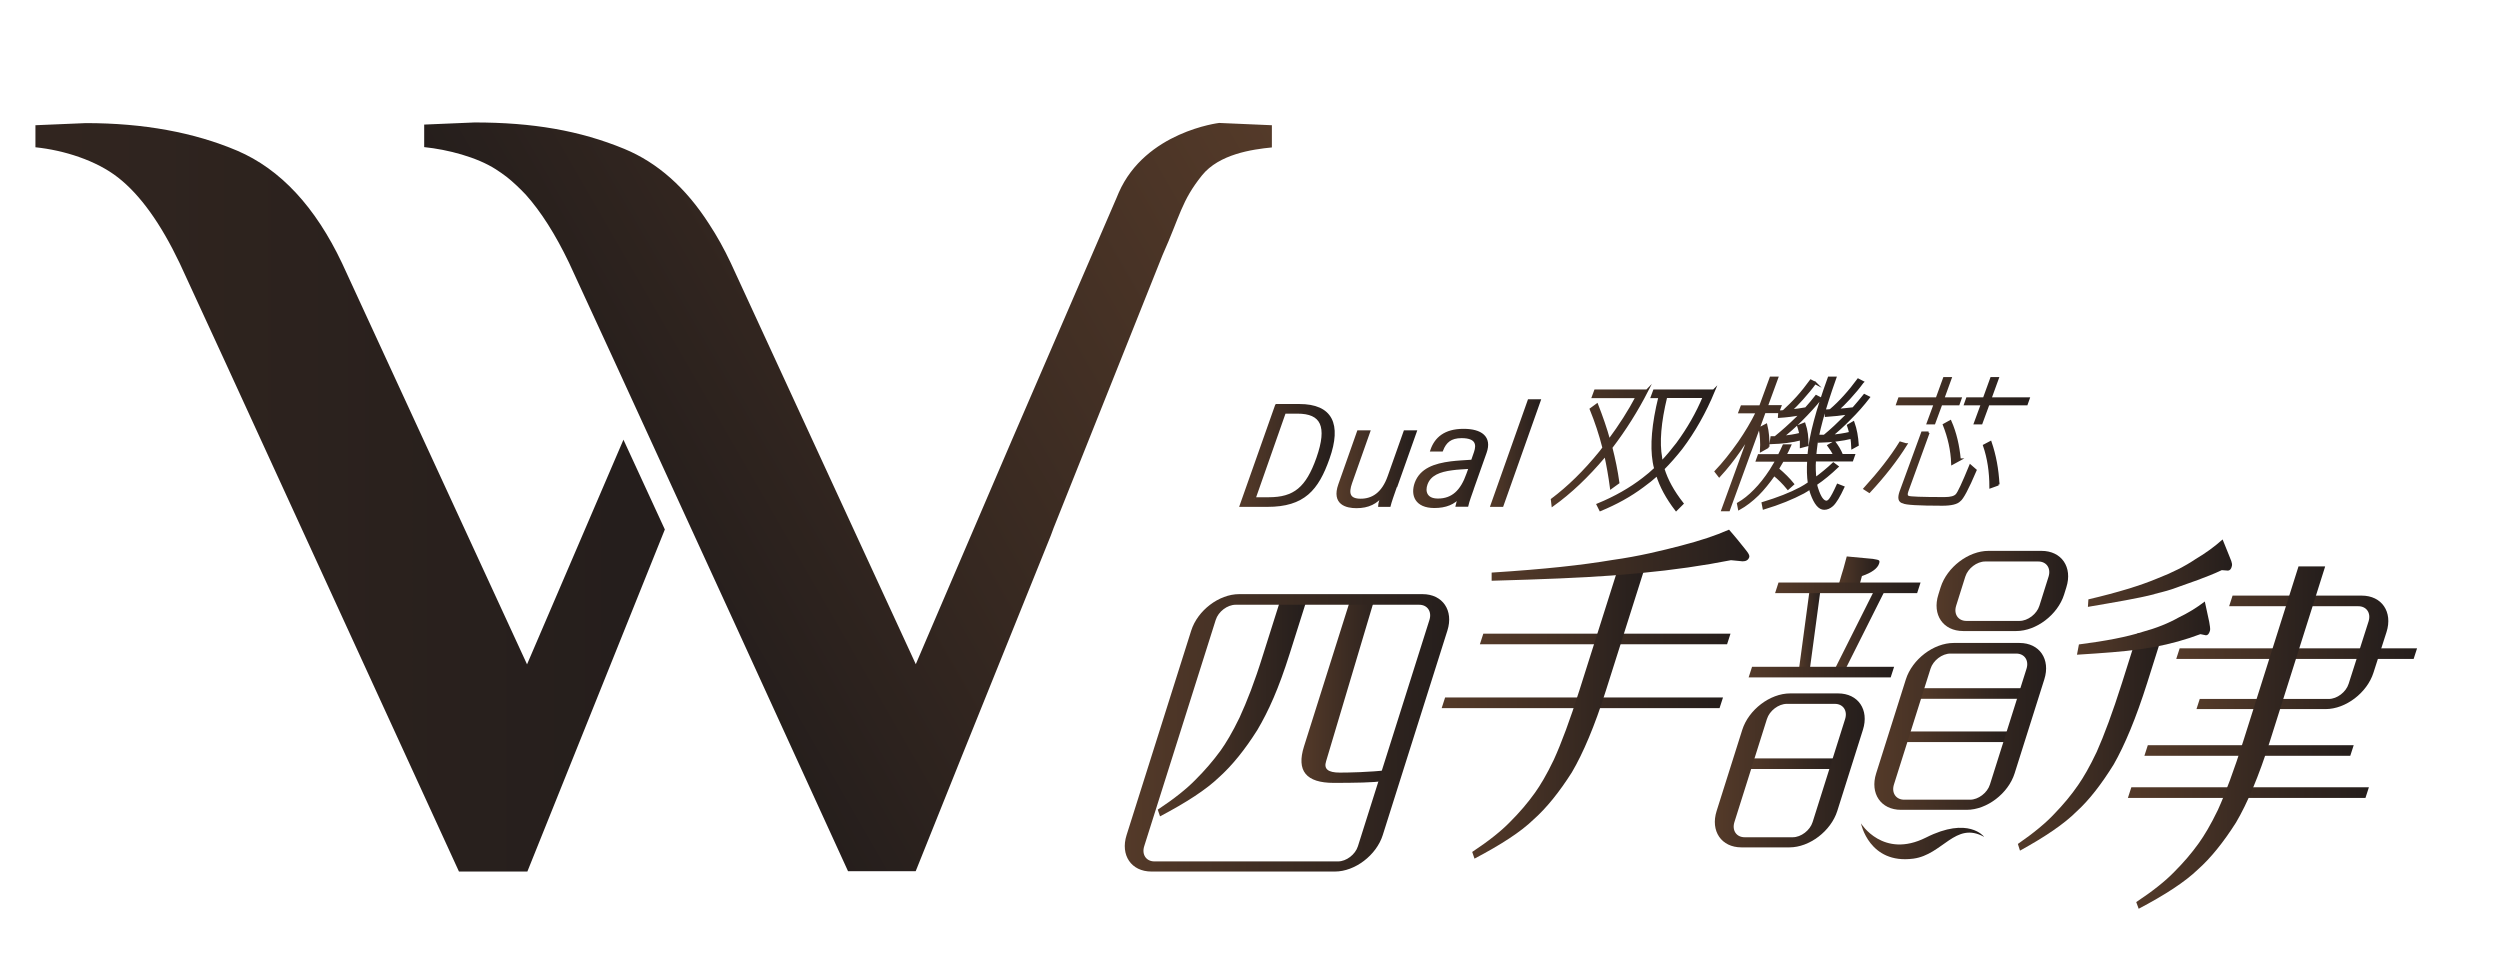
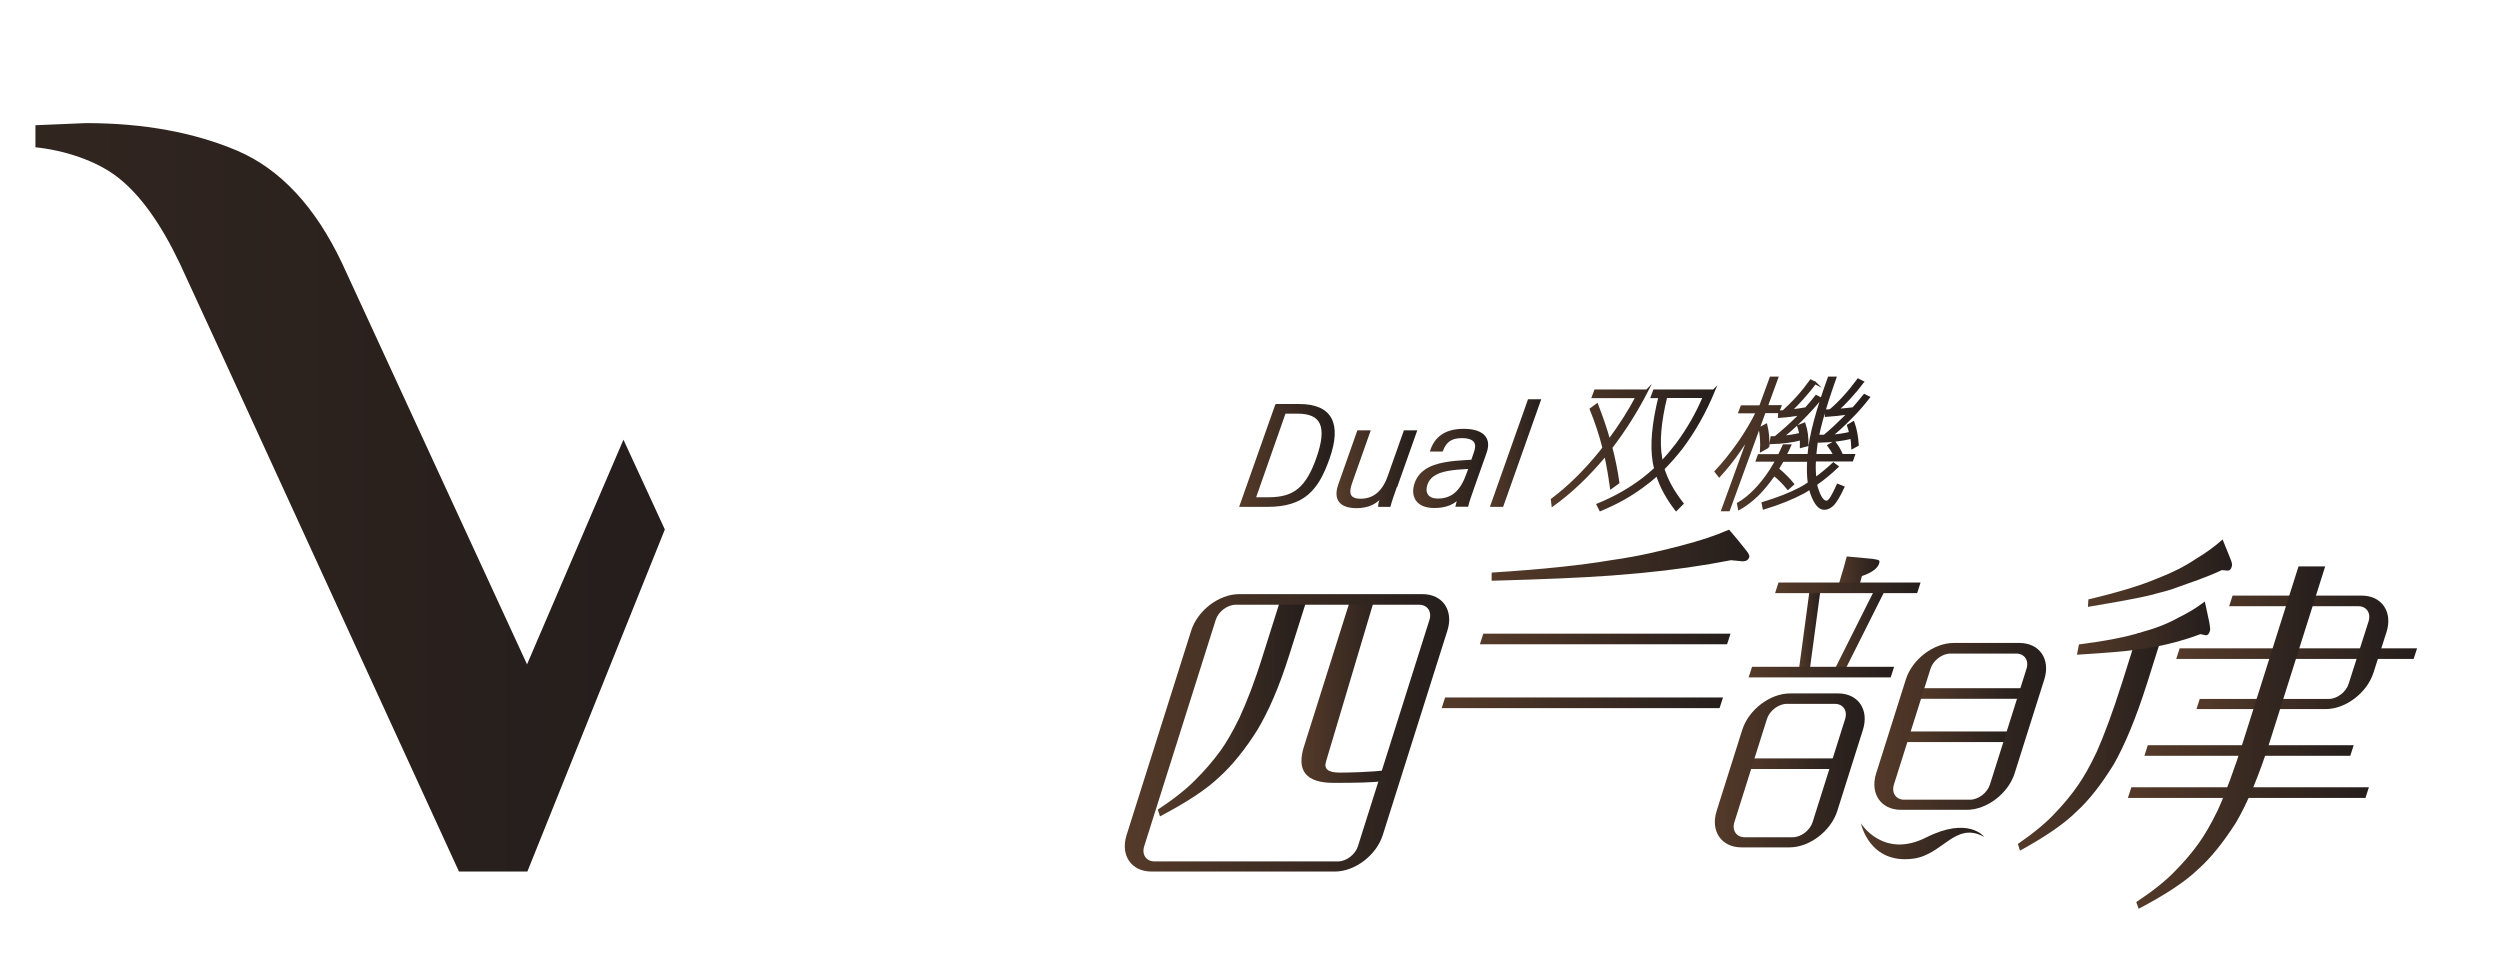
<svg xmlns="http://www.w3.org/2000/svg" xmlns:xlink="http://www.w3.org/1999/xlink" id="_1440" data-name="1440" viewBox="0 0 153.12 59.09">
  <defs>
    <style>
      .cls-1 {
        fill: url(#_新增漸層色票_1-11);
      }

      .cls-2 {
        fill: url(#_新增漸層色票_1-12);
      }

      .cls-3 {
        fill: url(#_新增漸層色票_1-10);
      }

      .cls-4 {
        fill: url(#_新增漸層色票_1-15);
      }

      .cls-5 {
        fill: url(#_新增漸層色票_1-13);
      }

      .cls-6 {
        fill: url(#_新增漸層色票_1-16);
      }

      .cls-7 {
        fill: url(#_新增漸層色票_1-19);
      }

      .cls-8 {
        fill: url(#_新增漸層色票_1-14);
      }

      .cls-9 {
        fill: url(#_新增漸層色票_1-18);
      }

      .cls-10 {
        fill: url(#_新增漸層色票_1-17);
      }

      .cls-11 {
        fill: url(#_新增漸層色票_1-21);
      }

      .cls-12 {
        fill: url(#_新增漸層色票_1-22);
      }

      .cls-13 {
        fill: url(#_新增漸層色票_1-20);
      }

      .cls-14 {
        fill: url(#_新增漸層色票_1-24);
      }

      .cls-15 {
        fill: url(#_新增漸層色票_1-23);
      }

      .cls-16 {
        fill: url(#_新增漸層色票_1-25);
      }

      .cls-17 {
        fill: url(#_新增漸層色票_1-26);
      }

      .cls-18 {
        fill: url(#_新增漸層色票_1-28);
      }

      .cls-19 {
        fill: url(#_新增漸層色票_1-27);
      }

      .cls-20 {
        fill: url(#_新增漸層色票_1);
      }

      .cls-21 {
        fill: url(#_未命名漸層_10);
      }

      .cls-22 {
        fill: url(#_新增漸層色票_1-3);
      }

      .cls-23 {
        fill: url(#_新增漸層色票_1-4);
      }

      .cls-24 {
        fill: url(#_新增漸層色票_1-7);
      }

      .cls-25 {
        fill: url(#_新增漸層色票_1-6);
      }

      .cls-26 {
        fill: url(#_新增漸層色票_1-9);
      }

      .cls-27 {
        fill: url(#_新增漸層色票_1-8);
      }

      .cls-28 {
        fill: url(#_新增漸層色票_1-5);
      }

      .cls-29 {
        fill: url(#_新增漸層色票_1-2);
      }

      .cls-30 {
        fill: url(#_新增漸層色票_1-33);
        stroke: url(#_新增漸層色票_1-34);
      }

      .cls-30, .cls-31, .cls-32, .cls-33, .cls-34, .cls-35, .cls-36 {
        stroke-miterlimit: 10;
        stroke-width: .15px;
      }

      .cls-31 {
        fill: url(#_新增漸層色票_1-29);
        stroke: url(#_新增漸層色票_1-30);
      }

      .cls-32 {
        fill: url(#_新增漸層色票_1-37);
        stroke: url(#_新增漸層色票_1-38);
      }

      .cls-33 {
        fill: url(#_新增漸層色票_1-39);
        stroke: url(#_新增漸層色票_1-40);
      }

      .cls-34 {
        fill: url(#_新增漸層色票_1-35);
        stroke: url(#_新增漸層色票_1-36);
      }

      .cls-35 {
        fill: url(#_新增漸層色票_1-31);
        stroke: url(#_新增漸層色票_1-32);
      }

      .cls-36 {
        fill: url(#_新增漸層色票_1-41);
        stroke: url(#_新增漸層色票_1-42);
      }
    </style>
    <linearGradient id="_未命名漸層_10" data-name="未命名漸層 10" x1="-97.68" y1="30.46" x2="38.28" y2="30.46" gradientUnits="userSpaceOnUse">
      <stop offset="0" stop-color="#543a29" />
      <stop offset="1" stop-color="#251e1c" />
    </linearGradient>
    <linearGradient id="_新增漸層色票_1" data-name="新增漸層色票 1" x1="78.59" y1="8.83" x2="39.04" y2="31.66" gradientUnits="userSpaceOnUse">
      <stop offset="0" stop-color="#543a29" />
      <stop offset="1" stop-color="#251e1c" />
    </linearGradient>
    <linearGradient id="_新增漸層色票_1-2" data-name="新增漸層色票 1" x1="90.64" y1="39.13" x2="105.99" y2="39.13" xlink:href="#_新增漸層色票_1" />
    <linearGradient id="_新增漸層色票_1-3" data-name="新增漸層色票 1" x1="88.3" y1="43.04" x2="105.53" y2="43.04" xlink:href="#_新增漸層色票_1" />
    <linearGradient id="_新增漸層色票_1-4" data-name="新增漸層色票 1" x1="90.16" y1="43.53" x2="100.84" y2="43.53" xlink:href="#_新增漸層色票_1" />
    <linearGradient id="_新增漸層色票_1-5" data-name="新增漸層色票 1" x1="91.36" y1="34.02" x2="107.14" y2="34.02" xlink:href="#_新增漸層色票_1" />
    <linearGradient id="_新增漸層色票_1-6" data-name="新增漸層色票 1" x1="117.32" y1="42.48" x2="124.15" y2="42.48" xlink:href="#_新增漸層色票_1" />
    <linearGradient id="_新增漸層色票_1-7" data-name="新增漸層色票 1" x1="116.48" y1="45.13" x2="123.31" y2="45.13" xlink:href="#_新增漸層色票_1" />
    <linearGradient id="_新增漸層色票_1-8" data-name="新增漸層色票 1" x1="112.51" y1="35.13" x2="115.1" y2="35.13" xlink:href="#_新增漸層色票_1" />
    <linearGradient id="_新增漸層色票_1-9" data-name="新增漸層色票 1" x1="110.14" y1="38.54" x2="111.54" y2="38.54" xlink:href="#_新增漸層色票_1" />
    <linearGradient id="_新增漸層色票_1-10" data-name="新增漸層色票 1" x1="112.2" y1="38.67" x2="115.53" y2="38.67" xlink:href="#_新增漸層色票_1" />
    <linearGradient id="_新增漸層色票_1-11" data-name="新增漸層色票 1" x1="106.61" y1="46.78" x2="113.12" y2="46.78" xlink:href="#_新增漸層色票_1" />
    <linearGradient id="_新增漸層色票_1-12" data-name="新增漸層色票 1" x1="105.03" y1="47.18" x2="114.21" y2="47.18" xlink:href="#_新增漸層色票_1" />
    <linearGradient id="_新增漸層色票_1-13" data-name="新增漸層色票 1" x1="114.8" y1="44.49" x2="125.32" y2="44.49" xlink:href="#_新增漸層色票_1" />
    <linearGradient id="_新增漸層色票_1-14" data-name="新增漸層色票 1" x1="118.61" y1="36.19" x2="126.67" y2="36.19" xlink:href="#_新增漸層色票_1" />
    <linearGradient id="_新增漸層色票_1-15" data-name="新增漸層色票 1" x1="107.09" y1="41.16" x2="116" y2="41.16" xlink:href="#_新增漸層色票_1" />
    <linearGradient id="_新增漸層色票_1-16" data-name="新增漸層色票 1" x1="108.72" y1="36.01" x2="117.63" y2="36.01" xlink:href="#_新增漸層色票_1" />
    <linearGradient id="_新增漸層色票_1-17" data-name="新增漸層色票 1" x1="113.99" y1="51.53" x2="121.52" y2="51.53" xlink:href="#_新增漸層色票_1" />
    <linearGradient id="_新增漸層色票_1-18" data-name="新增漸層色票 1" x1="79.71" y1="42.4" x2="85.2" y2="42.4" xlink:href="#_新增漸層色票_1" />
    <linearGradient id="_新增漸層色票_1-19" data-name="新增漸層色票 1" x1="70.9" y1="43.46" x2="79.98" y2="43.46" xlink:href="#_新增漸層色票_1" />
    <linearGradient id="_新增漸層色票_1-20" data-name="新增漸層色票 1" x1="68.89" y1="44.89" x2="88.76" y2="44.89" xlink:href="#_新增漸層色票_1" />
    <linearGradient id="_新增漸層色票_1-21" data-name="新增漸層色票 1" x1="133.29" y1="40.03" x2="148.03" y2="40.03" xlink:href="#_新增漸層色票_1" />
    <linearGradient id="_新增漸層色票_1-22" data-name="新增漸層色票 1" x1="123.6" y1="45.45" x2="132.47" y2="45.45" xlink:href="#_新增漸層色票_1" />
    <linearGradient id="_新增漸層色票_1-23" data-name="新增漸層色票 1" x1="134.52" y1="39.95" x2="146.27" y2="39.95" xlink:href="#_新增漸層色票_1" />
    <linearGradient id="_新增漸層色票_1-24" data-name="新增漸層色票 1" x1="131.34" y1="45.96" x2="144.15" y2="45.96" xlink:href="#_新增漸層色票_1" />
    <linearGradient id="_新增漸層色票_1-25" data-name="新增漸層色票 1" x1="130.33" y1="48.55" x2="145.08" y2="48.55" xlink:href="#_新增漸層色票_1" />
    <linearGradient id="_新增漸層色票_1-26" data-name="新增漸層色票 1" x1="127.22" y1="38.47" x2="135.36" y2="38.47" xlink:href="#_新增漸層色票_1" />
    <linearGradient id="_新增漸層色票_1-27" data-name="新增漸層色票 1" x1="127.88" y1="35.1" x2="136.71" y2="35.1" xlink:href="#_新增漸層色票_1" />
    <linearGradient id="_新增漸層色票_1-28" data-name="新增漸層色票 1" x1="130.85" y1="45.18" x2="142.41" y2="45.18" xlink:href="#_新增漸層色票_1" />
    <linearGradient id="_新增漸層色票_1-29" data-name="新增漸層色票 1" x1="95.06" y1="27.57" x2="104.97" y2="27.57" xlink:href="#_新增漸層色票_1" />
    <linearGradient id="_新增漸層色票_1-30" data-name="新增漸層色票 1" x1="94.98" y1="27.58" x2="105.08" y2="27.58" xlink:href="#_新增漸層色票_1" />
    <linearGradient id="_新增漸層色票_1-31" data-name="新增漸層色票 1" x1="105.11" y1="27.19" x2="114.46" y2="27.19" xlink:href="#_新增漸層色票_1" />
    <linearGradient id="_新增漸層色票_1-32" data-name="新增漸層色票 1" x1="105.01" y1="27.19" x2="114.57" y2="27.19" xlink:href="#_新增漸層色票_1" />
    <linearGradient id="_新增漸層色票_1-33" data-name="新增漸層色票 1" x1="114.22" y1="27.03" x2="124.23" y2="27.03" xlink:href="#_新增漸層色票_1" />
    <linearGradient id="_新增漸層色票_1-34" data-name="新增漸層色票 1" x1="114.1" y1="27.03" x2="124.34" y2="27.03" xlink:href="#_新增漸層色票_1" />
    <linearGradient id="_新增漸層色票_1-35" data-name="新增漸層色票 1" x1="76" y1="27.9" x2="81.68" y2="27.9" xlink:href="#_新增漸層色票_1" />
    <linearGradient id="_新增漸層色票_1-36" data-name="新增漸層色票 1" x1="75.9" y1="27.9" x2="81.75" y2="27.9" xlink:href="#_新增漸層色票_1" />
    <linearGradient id="_新增漸層色票_1-37" data-name="新增漸層色票 1" x1="81.92" y1="28.74" x2="86.68" y2="28.74" xlink:href="#_新增漸層色票_1" />
    <linearGradient id="_新增漸層色票_1-38" data-name="新增漸層色票 1" x1="81.85" y1="28.74" x2="86.78" y2="28.74" xlink:href="#_新增漸層色票_1" />
    <linearGradient id="_新增漸層色票_1-39" data-name="新增漸層色票 1" x1="86.62" y1="28.7" x2="91.07" y2="28.7" xlink:href="#_新增漸層色票_1" />
    <linearGradient id="_新增漸層色票_1-40" data-name="新增漸層色票 1" x1="86.55" y1="28.7" x2="91.14" y2="28.7" xlink:href="#_新增漸層色票_1" />
    <linearGradient id="_新增漸層色票_1-41" data-name="新增漸層色票 1" x1="91.36" y1="27.75" x2="94.28" y2="27.75" xlink:href="#_新增漸層色票_1" />
    <linearGradient id="_新增漸層色票_1-42" data-name="新增漸層色票 1" x1="91.25" y1="27.75" x2="94.39" y2="27.75" xlink:href="#_新增漸層色票_1" />
  </defs>
  <g>
    <path class="cls-21" d="M38.19,26.92l-5.91,13.77-11.33-24.57c-1.64-3.46-3.78-5.76-6.42-6.89-2.64-1.12-5.73-1.69-9.27-1.69l-3.09.13v1.35c1.74.18,3.72.8,5.07,1.86,1.35,1.06,2.6,2.8,3.76,5.23l2.77,6.01,14.34,31.26h4.19l8.42-20.95-2.54-5.51Z" />
-     <path class="cls-20" d="M56.1,53.32l2.82-7.03,5.44-13.49.17-.46,6.67-16.71c1.09-2.44,1.16-3.32,2.42-4.89,1.05-1.3,3.06-1.59,4.28-1.71v-1.36s-3.23-.14-3.23-.14c0,0-4.51.53-6.15,4.27l-.13.31-6.4,14.81h0s-5.13,11.96-5.13,11.96l-.77,1.8-11.33-24.57c-.41-.87-.85-1.66-1.33-2.39-1.43-2.23-3.16-3.76-5.19-4.6-2.74-1.13-5.63-1.62-9.17-1.62l-3.09.13v.03s0,0,0,0v1.35c1.45.15,3.22.61,4.39,1.36.23.15.45.3.67.47.39.31.77.67,1.16,1.08.93,1.04,1.81,2.42,2.65,4.17l2.77,6.01,7.34,16,6.98,15.26h.05s.27,0,.27,0h3.82s.03-.06.03-.06Z" />
  </g>
  <g>
    <g>
      <g>
        <path class="cls-29" d="M105.78,39.46h-15.14l.21-.65h15.14l-.21.65Z" />
        <path class="cls-22" d="M105.32,43.37h-17.02l.21-.65h17.02l-.21.65Z" />
-         <path class="cls-23" d="M100.84,34.46l-2.49,7.86c-.68,2.15-1.39,3.82-2.08,4.99-.77,1.21-1.55,2.18-2.34,2.88-.78.76-1.99,1.54-3.62,2.4l-.14-.41c1-.66,1.79-1.29,2.33-1.85.56-.56,1.06-1.14,1.51-1.77.33-.46.72-1.11,1.16-2.03.46-1.01.99-2.43,1.56-4.23l2.49-7.86h1.61Z" />
        <path class="cls-28" d="M98.71,35.25c-1.92.14-4.16.23-7.35.32v-.5c3.29-.21,5.54-.46,7.38-.77,1.66-.23,3.06-.58,4.22-.88,1.22-.32,2.07-.6,2.94-.98,0,0,.44.5.76.91.26.33.53.61.48.77-.06.19-.21.26-.41.26l-.71-.07c-1.67.33-3.53.6-5.54.79" />
      </g>
      <g>
        <path class="cls-25" d="M123.94,42.8h-6.62l.21-.65h6.62l-.21.65Z" />
        <path class="cls-24" d="M123.1,45.45h-6.62l.21-.65h6.62l-.21.65Z" />
        <path class="cls-27" d="M112.51,36.18l.28-.97c.07-.22.13-.4.32-1.13l1.6.15c.35.07.46.05.38.29-.09.29-.45.56-1.05.76l-.24.88" />
        <path class="cls-26" d="M110.14,41.31l.73-5.43.68-.11-.73,5.43-.68.11Z" />
        <path class="cls-3" d="M112.2,41.33l2.72-5.42.6.11-2.72,5.42-.61-.11Z" />
        <path class="cls-1" d="M112.92,47.1h-6.3l.21-.65h6.3l-.21.65Z" />
        <path class="cls-2" d="M109.6,51.9h-2.94c-1.23,0-1.91-1-1.52-2.23l1.57-4.97c.39-1.23,1.7-2.23,2.93-2.23h2.94c1.23,0,1.91,1,1.52,2.23l-1.57,4.97c-.39,1.23-1.7,2.23-2.93,2.23ZM109.44,43.11c-.51,0-1.06.42-1.22.93l-1.99,6.31c-.16.51.12.93.63.93h2.94c.51,0,1.06-.42,1.22-.93l1.99-6.31c.16-.51-.12-.93-.63-.93h-2.94Z" />
        <path class="cls-5" d="M120.46,49.6h-4.03c-1.23,0-1.91-1-1.52-2.23l1.82-5.76c.39-1.23,1.7-2.23,2.93-2.23h4.03c1.23,0,1.91,1,1.52,2.23l-1.82,5.76c-.39,1.23-1.7,2.23-2.93,2.23ZM119.46,40.03c-.51,0-1.06.42-1.22.93l-2.24,7.09c-.16.51.12.93.63.93h4.03c.51,0,1.06-.42,1.22-.93l2.24-7.09c.16-.51-.12-.93-.63-.93h-4.03Z" />
-         <path class="cls-8" d="M123.49,38.65h-3.25c-1.23,0-1.91-1-1.52-2.23l.14-.45c.39-1.23,1.7-2.23,2.93-2.23h3.25c1.23,0,1.91,1,1.52,2.23l-.14.45c-.39,1.23-1.7,2.23-2.93,2.23ZM121.59,34.39c-.51,0-1.06.42-1.22.93l-.56,1.78c-.16.51.12.93.63.93h3.25c.51,0,1.06-.42,1.22-.93l.56-1.78c.16-.51-.12-.93-.63-.93h-3.25Z" />
        <path class="cls-4" d="M115.8,41.49h-8.7l.21-.65h8.7l-.21.65Z" />
        <path class="cls-6" d="M117.43,36.33h-8.71l.21-.65h8.7l-.21.65Z" />
        <path class="cls-10" d="M121.52,51.25s-.95-1.27-3.56.05c-2.63,1.32-3.98-.87-3.98-.87,0,0,.5,2.52,3.21,2.16,1.8-.24,2.57-2.3,4.32-1.34Z" />
      </g>
      <g>
        <path class="cls-9" d="M84.83,47.8c-.09.02-.15.04-.21.04-.37.09-1.72.11-2.93.11-1.69,0-2.3-.73-1.82-2.24l2.8-8.87h1.47l-2.92,9.79c-.15.47.12.69.84.69.48,0,1.83-.02,2.99-.16.06,0,.11.02.15.02l-.37.61Z" />
        <path class="cls-7" d="M79.98,36.91l-.99,3.13c-.68,2.15-1.29,3.5-1.98,4.67-.77,1.22-1.55,2.18-2.34,2.89-.79.76-1.99,1.54-3.62,2.4l-.14-.41c1-.66,1.79-1.29,2.33-1.85.56-.56,1.06-1.14,1.52-1.77.33-.46.72-1.11,1.16-2.02.46-1.01.9-2.11,1.46-3.91l.99-3.13h1.61Z" />
        <path class="cls-13" d="M81.76,53.38h-11.24c-1.23,0-1.91-1-1.52-2.23l3.96-12.53c.39-1.23,1.7-2.23,2.93-2.23h11.24c1.23,0,1.91,1,1.52,2.23l-3.96,12.53c-.39,1.23-1.7,2.23-2.93,2.23ZM75.68,37.04c-.51,0-1.06.42-1.22.93l-4.38,13.86c-.16.51.12.93.63.93h11.24c.51,0,1.06-.42,1.22-.93l4.38-13.86c.16-.51-.12-.93-.63-.93h-11.24Z" />
      </g>
      <g>
        <path class="cls-11" d="M147.83,40.36h-14.54l.21-.65h14.54l-.21.65Z" />
        <path class="cls-12" d="M132.47,38.79l-.96,3.04c-.68,2.15-1.38,3.82-2.05,4.99-.75,1.21-1.5,2.18-2.27,2.88-.76.76-1.91,1.54-3.47,2.4l-.13-.41c.96-.66,1.72-1.29,2.24-1.85.54-.56,1.03-1.14,1.46-1.77.32-.46.7-1.11,1.13-2.02.45-1.01.98-2.43,1.55-4.23l.96-3.04h1.53Z" />
        <path class="cls-15" d="M134.72,42.81h7.91c.51,0,1.06-.42,1.22-.93l1.22-3.82c.16-.51-.12-.93-.63-.93h-7.91l.21-.65h7.91c1.23,0,1.91,1,1.52,2.23l-.8,2.49c-.39,1.23-1.7,2.23-2.93,2.23h-7.91l.2-.62Z" />
        <path class="cls-14" d="M143.95,46.29h-12.61l.21-.65h12.61l-.21.65Z" />
        <path class="cls-16" d="M144.88,48.87h-14.55l.21-.65h14.55l-.21.65Z" />
        <path class="cls-17" d="M131.03,39.77c-.97.14-2.23.23-3.82.33l.12-.63c1.64-.21,2.94-.46,3.9-.77.85-.23,1.59-.53,2.21-.88.58-.28,1.11-.6,1.6-.98l.27,1.25c.02.2.09.4.04.56-.06.19-.14.26-.24.26l-.34-.07c-.87.33-1.83.6-2.85.79" />
        <path class="cls-19" d="M131.96,36.39c-1.05.27-2.34.48-4.08.78l.03-.46c1.79-.42,3.2-.85,4.22-1.28.91-.35,1.7-.75,2.35-1.19.61-.36,1.16-.76,1.65-1.2l.4.99c.09.23.21.46.17.63-.04.2-.13.28-.24.29l-.38-.03c-.93.44-1.97.78-3.06,1.17-.31.11-1.06.29-1.06.29Z" />
        <path class="cls-18" d="M142.41,34.7l-3.38,10.69c-.68,2.15-1.39,3.82-2.08,4.99-.77,1.21-1.55,2.18-2.34,2.88-.79.76-1.99,1.54-3.62,2.4l-.15-.41c1-.66,1.79-1.29,2.33-1.85.56-.56,1.06-1.14,1.51-1.77.33-.46.72-1.11,1.16-2.02.46-1.01.99-2.43,1.56-4.23l3.38-10.69h1.61Z" />
      </g>
    </g>
    <g>
      <g>
        <path class="cls-31" d="M100.88,23.92c-.62,1.21-1.35,2.38-2.2,3.49.18.7.33,1.42.43,2.15l-.43.31c-.09-.69-.21-1.36-.35-2.01-.03.04-.06.07-.08.1-1.01,1.2-2.06,2.2-3.15,2.98l-.04-.34c.99-.74,1.99-1.71,2.97-2.92.07-.09.13-.17.19-.25-.21-.83-.47-1.61-.78-2.37l.37-.27c.28.72.54,1.45.74,2.19.69-.93,1.26-1.83,1.7-2.67h-2.68l.14-.38h3.16ZM104.97,23.92c-.55,1.33-1.22,2.51-1.99,3.53-.37.47-.74.89-1.11,1.26.21.69.59,1.39,1.17,2.13l-.38.38c-.55-.72-.94-1.43-1.16-2.15-.29.26-.58.49-.87.7-.8.6-1.67,1.07-2.61,1.46l-.16-.32c1.07-.44,2-.97,2.8-1.59.25-.19.5-.4.73-.62-.04-.14-.07-.27-.09-.4-.17-1-.06-2.33.35-3.99h-.47l.14-.38h3.64ZM101.73,28.04c0,.1.02.19.04.27.34-.35.65-.73.96-1.13.67-.91,1.22-1.87,1.64-2.88h-2.33c-.38,1.56-.48,2.8-.31,3.74Z" />
        <path class="cls-35" d="M107.82,24.89l.64-1.75h.38l-.64,1.75h.83l-.13.34h-.83l-2.19,6.01h-.38l1.71-4.7c-.23.4-.47.76-.69,1.08-.36.52-.76,1.03-1.22,1.53l-.21-.27c.46-.48.94-1.08,1.44-1.79.41-.6.78-1.21,1.09-1.85h-1.07l.13-.34h1.13ZM108.97,27.88c.1-.19.19-.39.28-.59h.38c-.09.21-.19.4-.29.59h1.44s0-.08.01-.12c.09-1.07.5-2.61,1.23-4.62h.38c-.7,1.97-1.11,3.46-1.2,4.44-.01.11-.02.21-.03.3h1.2c-.1-.2-.23-.4-.37-.59l.35-.2c.18.23.34.49.46.79h.73l-.11.31h-2.28c-.03.42-.01.79.03,1.13.38-.28.76-.59,1.11-.92l.24.18c-.42.4-.86.77-1.31,1.07.01.11.04.2.07.29.17.53.36.8.58.8.06,0,.13-.04.21-.13.13-.17.28-.46.48-.9l.33.13c-.25.54-.47.91-.67,1.1-.16.14-.32.21-.49.21-.3,0-.55-.31-.77-.91-.04-.11-.07-.22-.09-.34-.14.1-.29.18-.42.26-.66.35-1.46.68-2.42.97l-.06-.31c.92-.28,1.69-.58,2.31-.91.18-.1.35-.2.52-.32-.06-.4-.07-.86-.04-1.38h-1.58c-.11.19-.21.36-.3.51.38.32.69.63.93.93l-.3.27c-.27-.33-.55-.61-.85-.85-.33.47-.67.89-1,1.22-.38.37-.76.66-1.14.87l-.06-.31c.35-.2.69-.47,1.02-.81.33-.33.66-.75.98-1.24.12-.19.24-.39.36-.6h-1.2l.11-.31h1.24ZM108.3,27.36l-.43.24c.03-.47,0-.93-.08-1.37l.38-.2c.1.4.14.85.13,1.34ZM111.17,23.45c-.23.32-.5.64-.81.99-.24.27-.48.51-.7.71.32-.03.63-.07.95-.13.22-.25.44-.5.63-.75l.27.14c-.34.42-.75.87-1.21,1.33-.39.39-.78.73-1.15,1.02.41-.03.78-.09,1.13-.18-.04-.17-.08-.33-.13-.48l.36-.14c.14.4.19.83.18,1.3l-.38.1c0-.17.01-.33,0-.47-.53.14-1.14.22-1.85.24l.05-.34h.22c.46-.37.89-.76,1.3-1.16.1-.1.19-.19.28-.28-.46.09-.9.14-1.34.17l.02-.31c.08,0,.16,0,.25-.02.29-.27.58-.55.85-.85.3-.33.57-.68.82-1.02l.27.14ZM114.07,23.41c-.23.32-.5.64-.82.99-.25.27-.49.51-.73.72.33-.03.66-.06.99-.1.24-.27.47-.55.68-.81l.26.13c-.33.43-.72.88-1.19,1.34-.38.39-.75.72-1.12,1.02.43-.03.82-.09,1.19-.18-.04-.16-.08-.32-.13-.46l.31-.18c.15.42.23.88.26,1.37l-.31.17c-.01-.21-.02-.42-.06-.62-.56.14-1.22.22-1.97.24l.05-.34h.26c.45-.37.86-.76,1.26-1.16.08-.08.15-.16.22-.23-.47.07-.93.12-1.38.15v-.31c.09,0,.18,0,.27-.02.31-.26.6-.55.87-.85.3-.33.58-.68.83-1.02l.27.14Z" />
-         <path class="cls-30" d="M116.74,27.22c-.59.95-1.35,1.92-2.25,2.89l-.28-.18c.9-.99,1.63-1.92,2.18-2.81l.34.1ZM118.63,24.41l.45-1.24h.38l-.45,1.24h1.06l-.12.34h-1.06l-.43,1.17h-.38l.43-1.17h-2.3l.12-.34h2.3ZM118.11,26.5l-1.3,3.58c-.07.2-.05.32.07.36.07.05.81.08,2.22.08.39,0,.63-.07.75-.21.11-.11.39-.7.83-1.78l.31.27c-.48,1.13-.81,1.74-.98,1.85-.15.16-.5.25-1.05.25-1.46,0-2.25-.05-2.39-.14-.24-.05-.28-.26-.16-.62l1.33-3.64h.38ZM120.02,28.15l-.44.24c-.03-.83-.21-1.61-.51-2.37l.38-.21c.31.7.49,1.49.57,2.34ZM121.52,24.41l.45-1.24h.38l-.45,1.24h2.34l-.12.34h-2.34l-.43,1.17h-.38l.43-1.17h-1.03l.12-.34h1.03ZM122.39,29.66l-.47.17c0-.94-.13-1.78-.39-2.54l.38-.2c.27.79.43,1.64.48,2.58Z" />
      </g>
      <g>
        <path class="cls-34" d="M78.18,24.82h1.4c1.97,0,2.52,1.16,1.78,3.25-.67,1.9-1.5,2.9-3.74,2.9h-1.62l2.17-6.14ZM76.82,30.53h.89c1.57,0,2.34-.63,2.99-2.47.69-1.97.26-2.8-1.23-2.8h-.79l-1.85,5.27Z" />
        <path class="cls-32" d="M85.5,29.76c-.19.54-.35,1-.4,1.21h-.62c0-.1.12-.48.18-.64-.36.46-.85.72-1.58.72-.61,0-1.45-.2-1.04-1.36l1.15-3.26h.66l-1.11,3.14c-.22.63-.15,1.05.6,1.05.7,0,1.35-.36,1.73-1.45l.97-2.74h.66l-1.18,3.33Z" />
        <path class="cls-33" d="M90.19,29.95c-.09.25-.28.78-.33,1.01h-.63c.03-.13.09-.37.17-.56-.33.43-.86.64-1.55.64-1.12,0-1.39-.72-1.13-1.45.31-.84,1.14-1.13,2.15-1.26.41-.05.85-.07,1.3-.1l.18-.52c.17-.49.1-.95-.83-.95-.67,0-1,.28-1.21.82h-.63c.25-.73.82-1.24,1.96-1.24,1.07,0,1.67.44,1.34,1.37l-.79,2.23ZM90.03,28.64c-.38.03-.76.04-1.1.09-.75.1-1.35.31-1.57.92-.16.44-.04.96.71.96.89,0,1.45-.52,1.82-1.58l.14-.39Z" />
        <path class="cls-36" d="M91.36,30.97l2.28-6.44h.65l-2.28,6.44h-.65Z" />
      </g>
    </g>
  </g>
</svg>